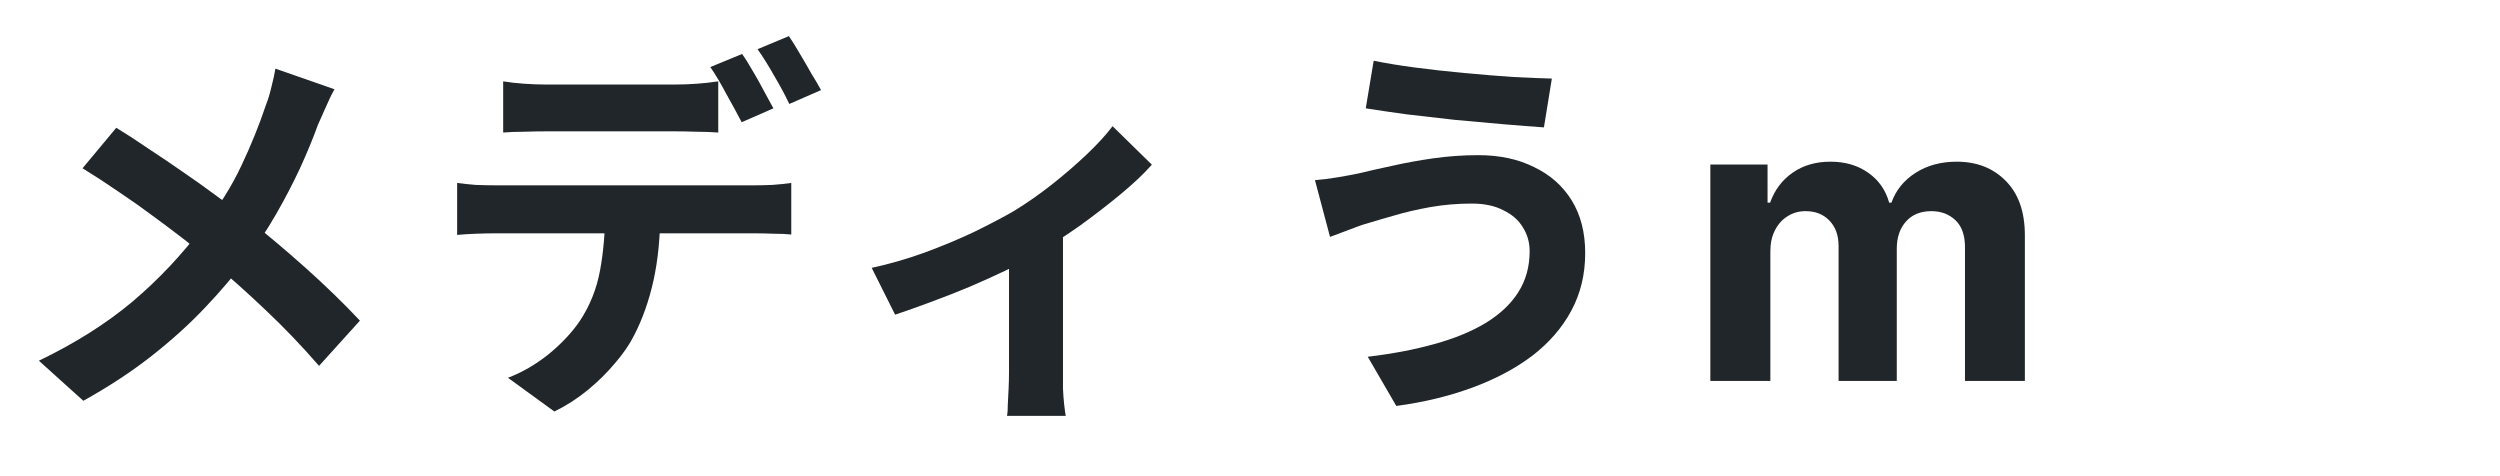
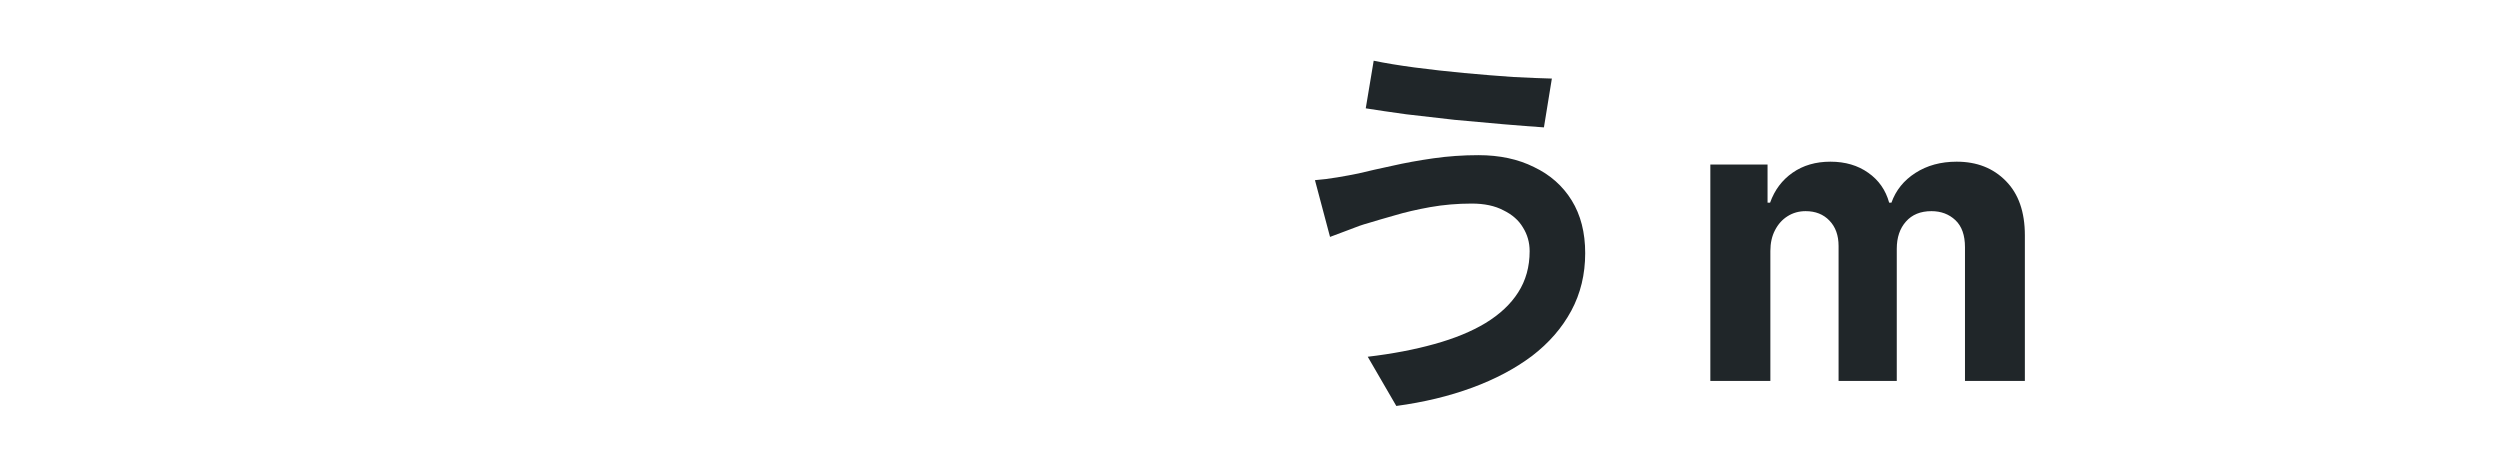
<svg xmlns="http://www.w3.org/2000/svg" width="630" height="120" viewBox="0 0 630 120" fill="none">
  <path d="M431.006 96V41.455H445.423V51.078H446.062C447.199 47.882 449.093 45.361 451.744 43.514C454.396 41.668 457.568 40.744 461.261 40.744C465.002 40.744 468.186 41.679 470.814 43.55C473.442 45.396 475.194 47.906 476.07 51.078H476.638C477.75 47.953 479.763 45.455 482.675 43.585C485.61 41.691 489.079 40.744 493.079 40.744C498.169 40.744 502.301 42.366 505.473 45.609C508.669 48.829 510.267 53.398 510.267 59.317V96H495.175V62.3C495.175 59.269 494.37 56.997 492.76 55.481C491.15 53.966 489.138 53.209 486.723 53.209C483.977 53.209 481.834 54.085 480.295 55.837C478.757 57.565 477.987 59.849 477.987 62.69V96H463.321V61.98C463.321 59.305 462.552 57.174 461.013 55.588C459.498 54.002 457.497 53.209 455.011 53.209C453.33 53.209 451.815 53.635 450.466 54.487C449.14 55.316 448.087 56.488 447.305 58.003C446.524 59.494 446.133 61.246 446.133 63.258V96H431.006Z" fill="#202629" />
  <path d="M385.469 63.3C385.469 61.1 384.902 59.1 383.769 57.3C382.702 55.5 381.069 54.067 378.869 53C376.735 51.867 374.069 51.3 370.869 51.3C367.269 51.3 363.769 51.6 360.369 52.2C357.035 52.8 354.035 53.5 351.369 54.3C348.769 55.033 346.602 55.667 344.869 56.2C343.402 56.6 341.769 57.167 339.969 57.9C338.235 58.567 336.635 59.167 335.169 59.7L331.369 45.4C333.102 45.267 334.969 45.033 336.969 44.7C338.969 44.367 340.769 44.033 342.369 43.7C344.835 43.1 347.635 42.467 350.769 41.8C353.969 41.067 357.435 40.433 361.169 39.9C364.902 39.367 368.702 39.1 372.569 39.1C377.902 39.1 382.569 40.1 386.569 42.1C390.635 44.033 393.802 46.833 396.069 50.5C398.335 54.167 399.469 58.6 399.469 63.8C399.469 69.133 398.302 73.967 395.969 78.3C393.635 82.633 390.335 86.433 386.069 89.7C381.802 92.9 376.769 95.567 370.969 97.7C365.169 99.833 358.802 101.367 351.869 102.3L344.669 89.9C350.869 89.167 356.469 88.1 361.469 86.7C366.535 85.3 370.835 83.533 374.369 81.4C377.969 79.2 380.702 76.633 382.569 73.7C384.502 70.7 385.469 67.233 385.469 63.3ZM346.169 15.3C349.035 15.9 352.469 16.467 356.469 17C360.535 17.533 364.702 18 368.969 18.4C373.302 18.8 377.402 19.133 381.269 19.4C385.202 19.6 388.469 19.733 391.069 19.8L389.069 32.1C386.135 31.9 382.702 31.633 378.769 31.3C374.835 30.967 370.769 30.6 366.569 30.2C362.369 29.733 358.302 29.267 354.369 28.8C350.502 28.267 347.102 27.767 344.169 27.3L346.169 15.3Z" fill="#202629" />
-   <path d="M219.669 67.5C224.002 66.567 228.402 65.3 232.869 63.7C237.402 62.033 241.635 60.267 245.569 58.4C249.502 56.467 252.802 54.733 255.469 53.2C258.735 51.2 261.935 48.967 265.069 46.5C268.269 43.967 271.202 41.433 273.869 38.9C276.535 36.367 278.702 34 280.369 31.8L290.269 41.5C288.335 43.7 285.769 46.133 282.569 48.8C279.435 51.4 276.035 54.033 272.369 56.7C268.702 59.3 265.035 61.667 261.369 63.8C259.102 65.2 256.502 66.633 253.569 68.1C250.635 69.5 247.535 70.9 244.269 72.3C241.069 73.633 237.835 74.9 234.569 76.1C231.369 77.3 228.369 78.367 225.569 79.3L219.669 67.5ZM254.269 61L267.869 58.4V94C267.869 95.133 267.869 96.433 267.869 97.9C267.935 99.367 268.035 100.7 268.169 101.9C268.302 103.167 268.435 104.133 268.569 104.8H253.769C253.902 104.133 253.969 103.167 253.969 101.9C254.035 100.7 254.102 99.367 254.169 97.9C254.235 96.433 254.269 95.133 254.269 94V61Z" fill="#202629" />
-   <path d="M126.8 20.5C128.4 20.767 130.167 20.967 132.1 21.1C134.033 21.233 135.833 21.3 137.5 21.3C138.767 21.3 140.5 21.3 142.7 21.3C144.9 21.3 147.333 21.3 150 21.3C152.667 21.3 155.3 21.3 157.9 21.3C160.567 21.3 163 21.3 165.2 21.3C167.4 21.3 169.067 21.3 170.2 21.3C171.933 21.3 173.733 21.233 175.6 21.1C177.467 20.967 179.267 20.767 181 20.5V33.4C179.267 33.267 177.467 33.2 175.6 33.2C173.733 33.133 171.933 33.1 170.2 33.1C169.067 33.1 167.4 33.1 165.2 33.1C163 33.1 160.567 33.1 157.9 33.1C155.3 33.1 152.667 33.1 150 33.1C147.4 33.1 144.967 33.1 142.7 33.1C140.5 33.1 138.767 33.1 137.5 33.1C135.767 33.1 133.933 33.133 132 33.2C130.067 33.2 128.333 33.267 126.8 33.4V20.5ZM115.2 46.1C116.667 46.3 118.233 46.467 119.9 46.6C121.633 46.667 123.267 46.7 124.8 46.7C125.667 46.7 127.4 46.7 130 46.7C132.6 46.7 135.733 46.7 139.4 46.7C143.133 46.7 147.1 46.7 151.3 46.7C155.5 46.7 159.7 46.7 163.9 46.7C168.167 46.7 172.133 46.7 175.8 46.7C179.467 46.7 182.567 46.7 185.1 46.7C187.7 46.7 189.433 46.7 190.3 46.7C191.367 46.7 192.8 46.667 194.6 46.6C196.467 46.467 198.067 46.3 199.4 46.1V59.1C198.2 58.967 196.733 58.9 195 58.9C193.267 58.833 191.7 58.8 190.3 58.8C189.433 58.8 187.7 58.8 185.1 58.8C182.567 58.8 179.467 58.8 175.8 58.8C172.133 58.8 168.167 58.8 163.9 58.8C159.7 58.8 155.5 58.8 151.3 58.8C147.1 58.8 143.133 58.8 139.4 58.8C135.733 58.8 132.6 58.8 130 58.8C127.4 58.8 125.667 58.8 124.8 58.8C123.333 58.8 121.7 58.833 119.9 58.9C118.167 58.967 116.6 59.067 115.2 59.2V46.1ZM166.4 53.1C166.4 59.567 165.833 65.4 164.7 70.6C163.567 75.733 161.933 80.367 159.8 84.5C158.667 86.767 157.067 89.1 155 91.5C153 93.9 150.7 96.167 148.1 98.3C145.5 100.433 142.7 102.233 139.7 103.7L128 95.2C131.533 93.867 134.933 91.9 138.2 89.3C141.467 86.633 144.1 83.833 146.1 80.9C148.633 77.1 150.333 72.867 151.2 68.2C152.067 63.533 152.5 58.5 152.5 53.1H166.4ZM187 13.6C187.867 14.8 188.767 16.233 189.7 17.9C190.7 19.567 191.633 21.233 192.5 22.9C193.433 24.567 194.233 26.033 194.9 27.3L186.9 30.8C185.833 28.733 184.567 26.4 183.1 23.8C181.7 21.133 180.333 18.833 179 16.9L187 13.6ZM198.8 9.1C199.667 10.367 200.6 11.867 201.6 13.6C202.6 15.267 203.567 16.933 204.5 18.6C205.5 20.2 206.3 21.567 206.9 22.7L198.9 26.2C197.9 24.067 196.633 21.7 195.1 19.1C193.633 16.5 192.233 14.267 190.9 12.4L198.8 9.1Z" fill="#202629" />
-   <path d="M84.3 22.5C83.633 23.633 82.9 25.133 82.1 27C81.3 28.8 80.633 30.3 80.1 31.5C78.9 34.833 77.4 38.467 75.6 42.4C73.8 46.267 71.767 50.167 69.5 54.1C67.233 58.033 64.733 61.8 62 65.4C58.933 69.467 55.433 73.567 51.5 77.7C47.633 81.767 43.2 85.767 38.2 89.7C33.2 93.633 27.467 97.4 21 101L9.8 90.9C18.933 86.5 26.8 81.533 33.4 76C40 70.4 45.9 64.133 51.1 57.2C55.167 52.067 58.4 46.933 60.8 41.8C63.267 36.6 65.333 31.5 67 26.5C67.533 25.167 68 23.633 68.4 21.9C68.867 20.1 69.2 18.567 69.4 17.3L84.3 22.5ZM29.3 32.2C31.833 33.733 34.5 35.467 37.3 37.4C40.167 39.267 43.033 41.2 45.9 43.2C48.833 45.2 51.6 47.167 54.2 49.1C56.867 51.033 59.267 52.8 61.4 54.4C66.733 58.6 71.933 62.967 77 67.5C82.067 72.033 86.633 76.467 90.7 80.8L80.4 92.2C76 87.133 71.533 82.467 67 78.2C62.467 73.867 57.567 69.5 52.3 65.1C50.5 63.567 48.433 61.9 46.1 60.1C43.767 58.3 41.233 56.4 38.5 54.4C35.833 52.4 33 50.4 30 48.4C27 46.333 23.933 44.333 20.8 42.4L29.3 32.2Z" fill="#202629" />
</svg>